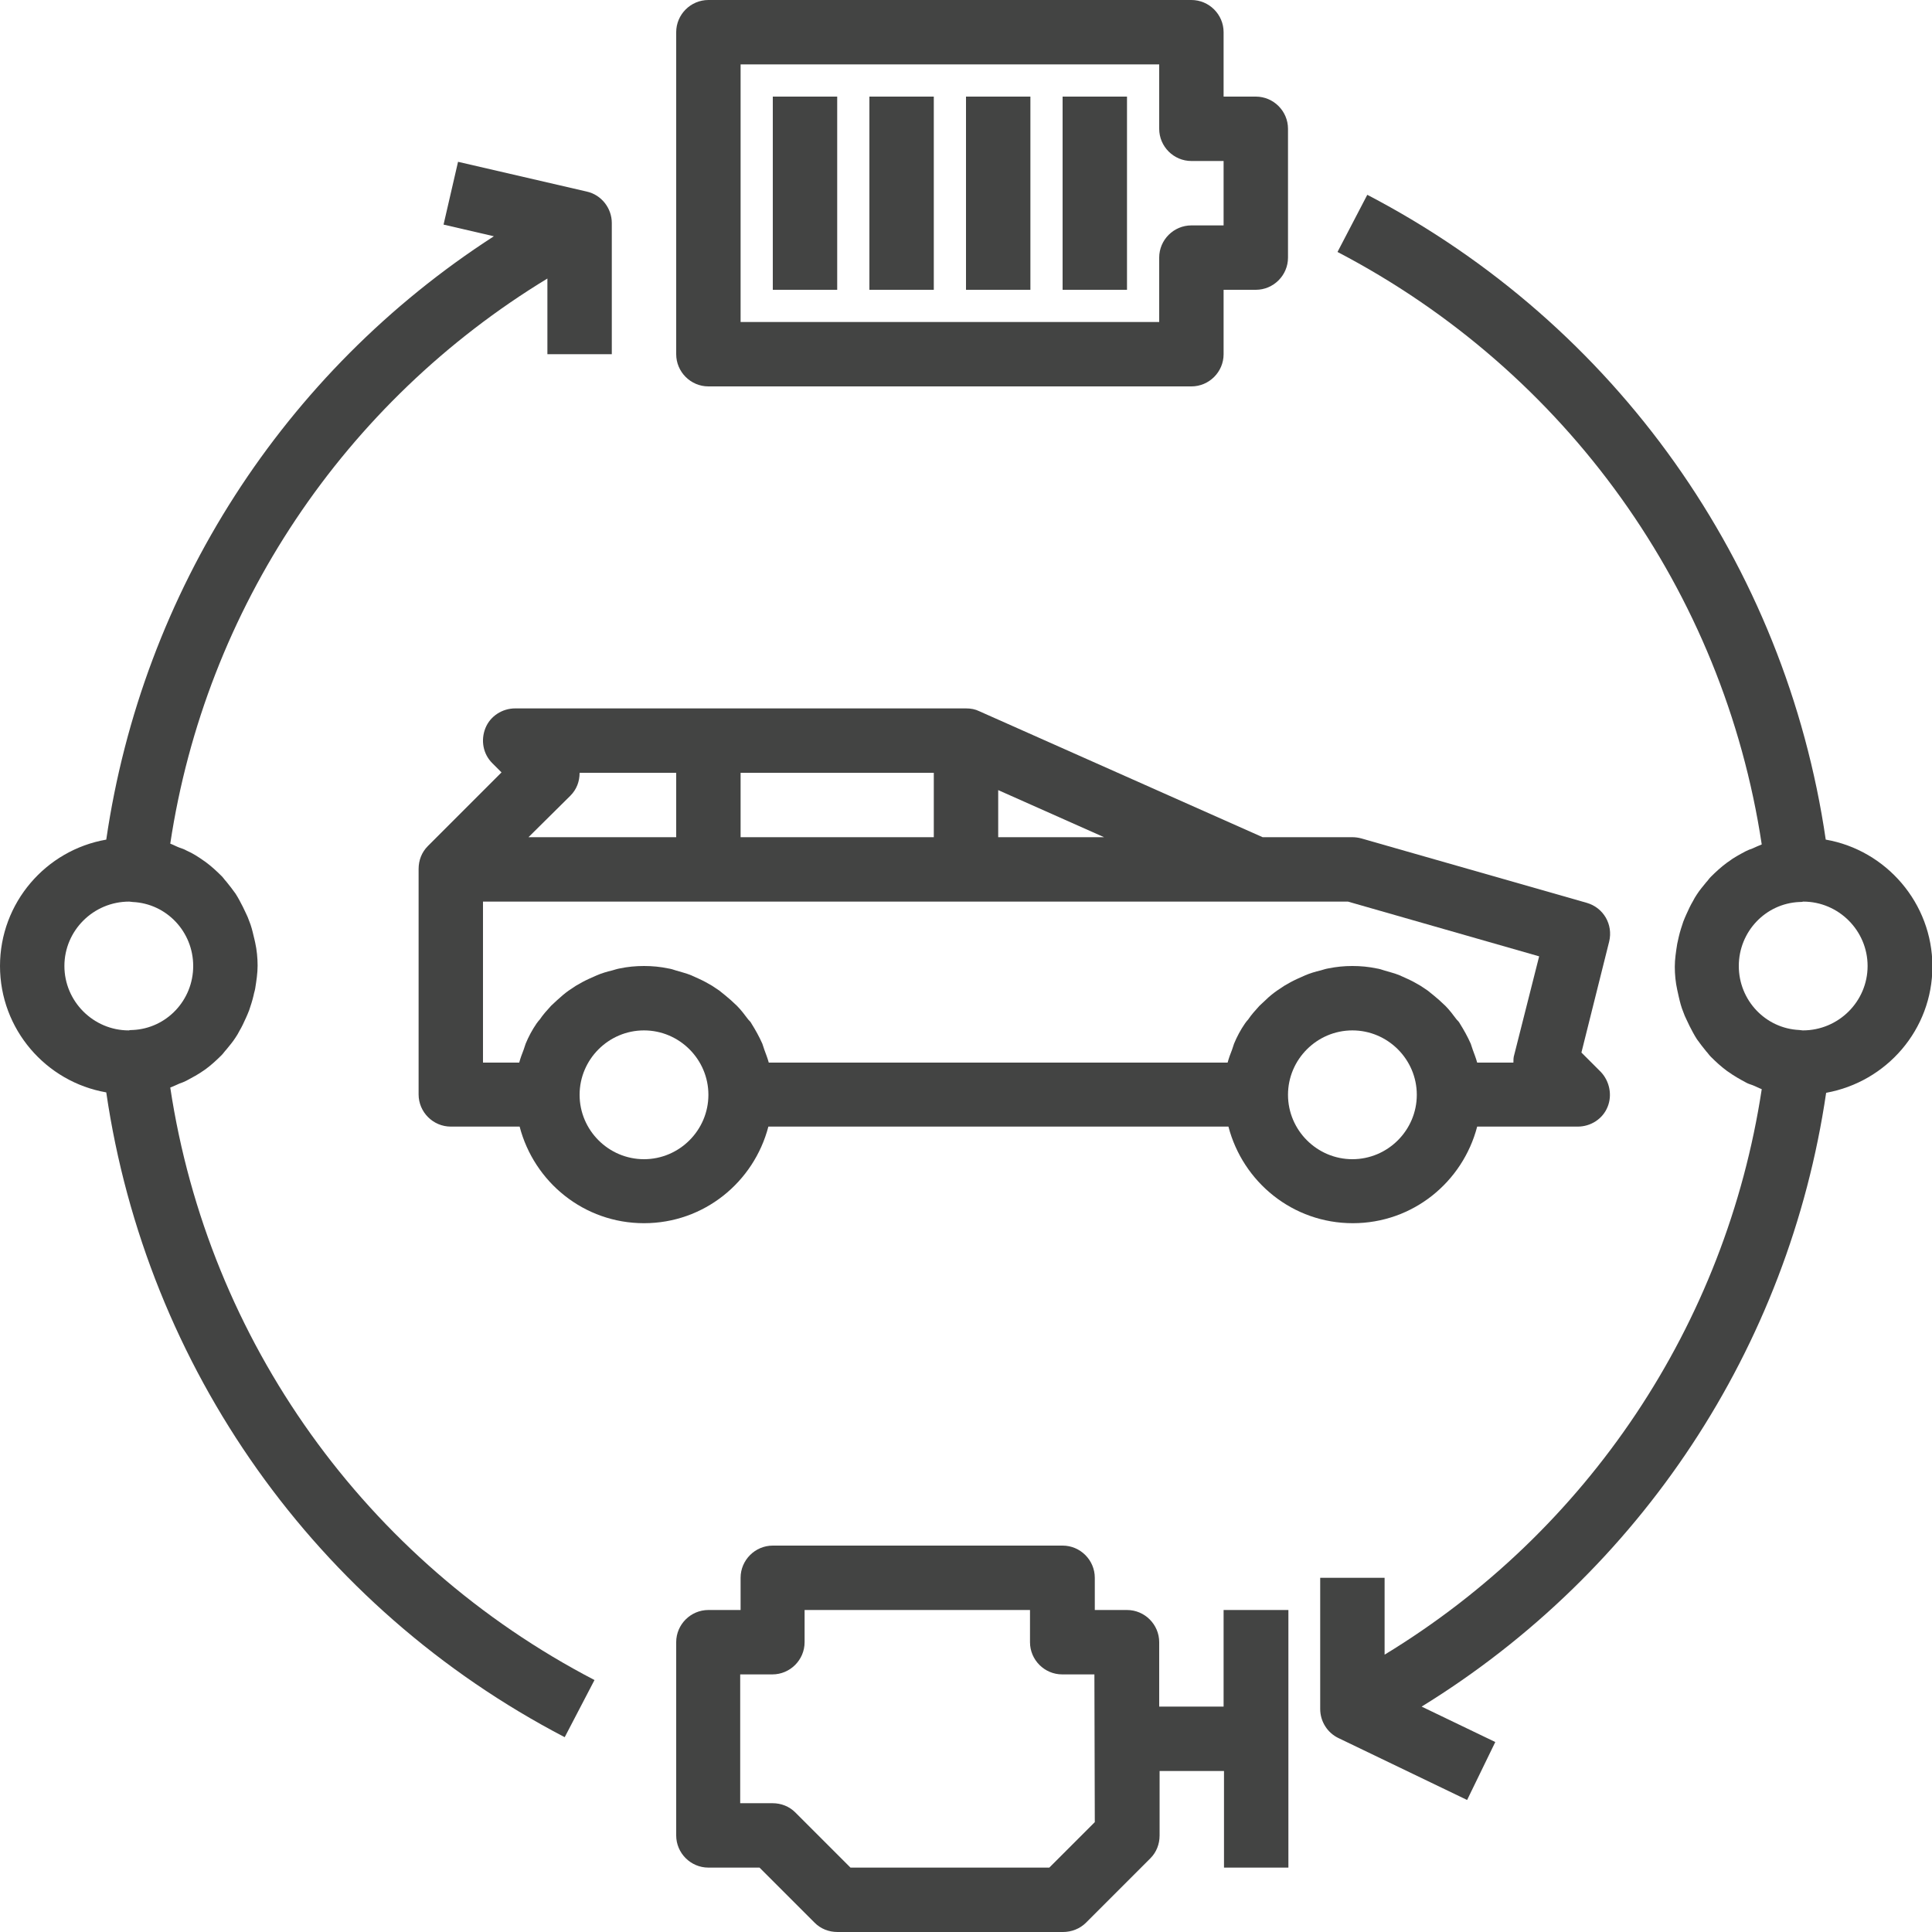
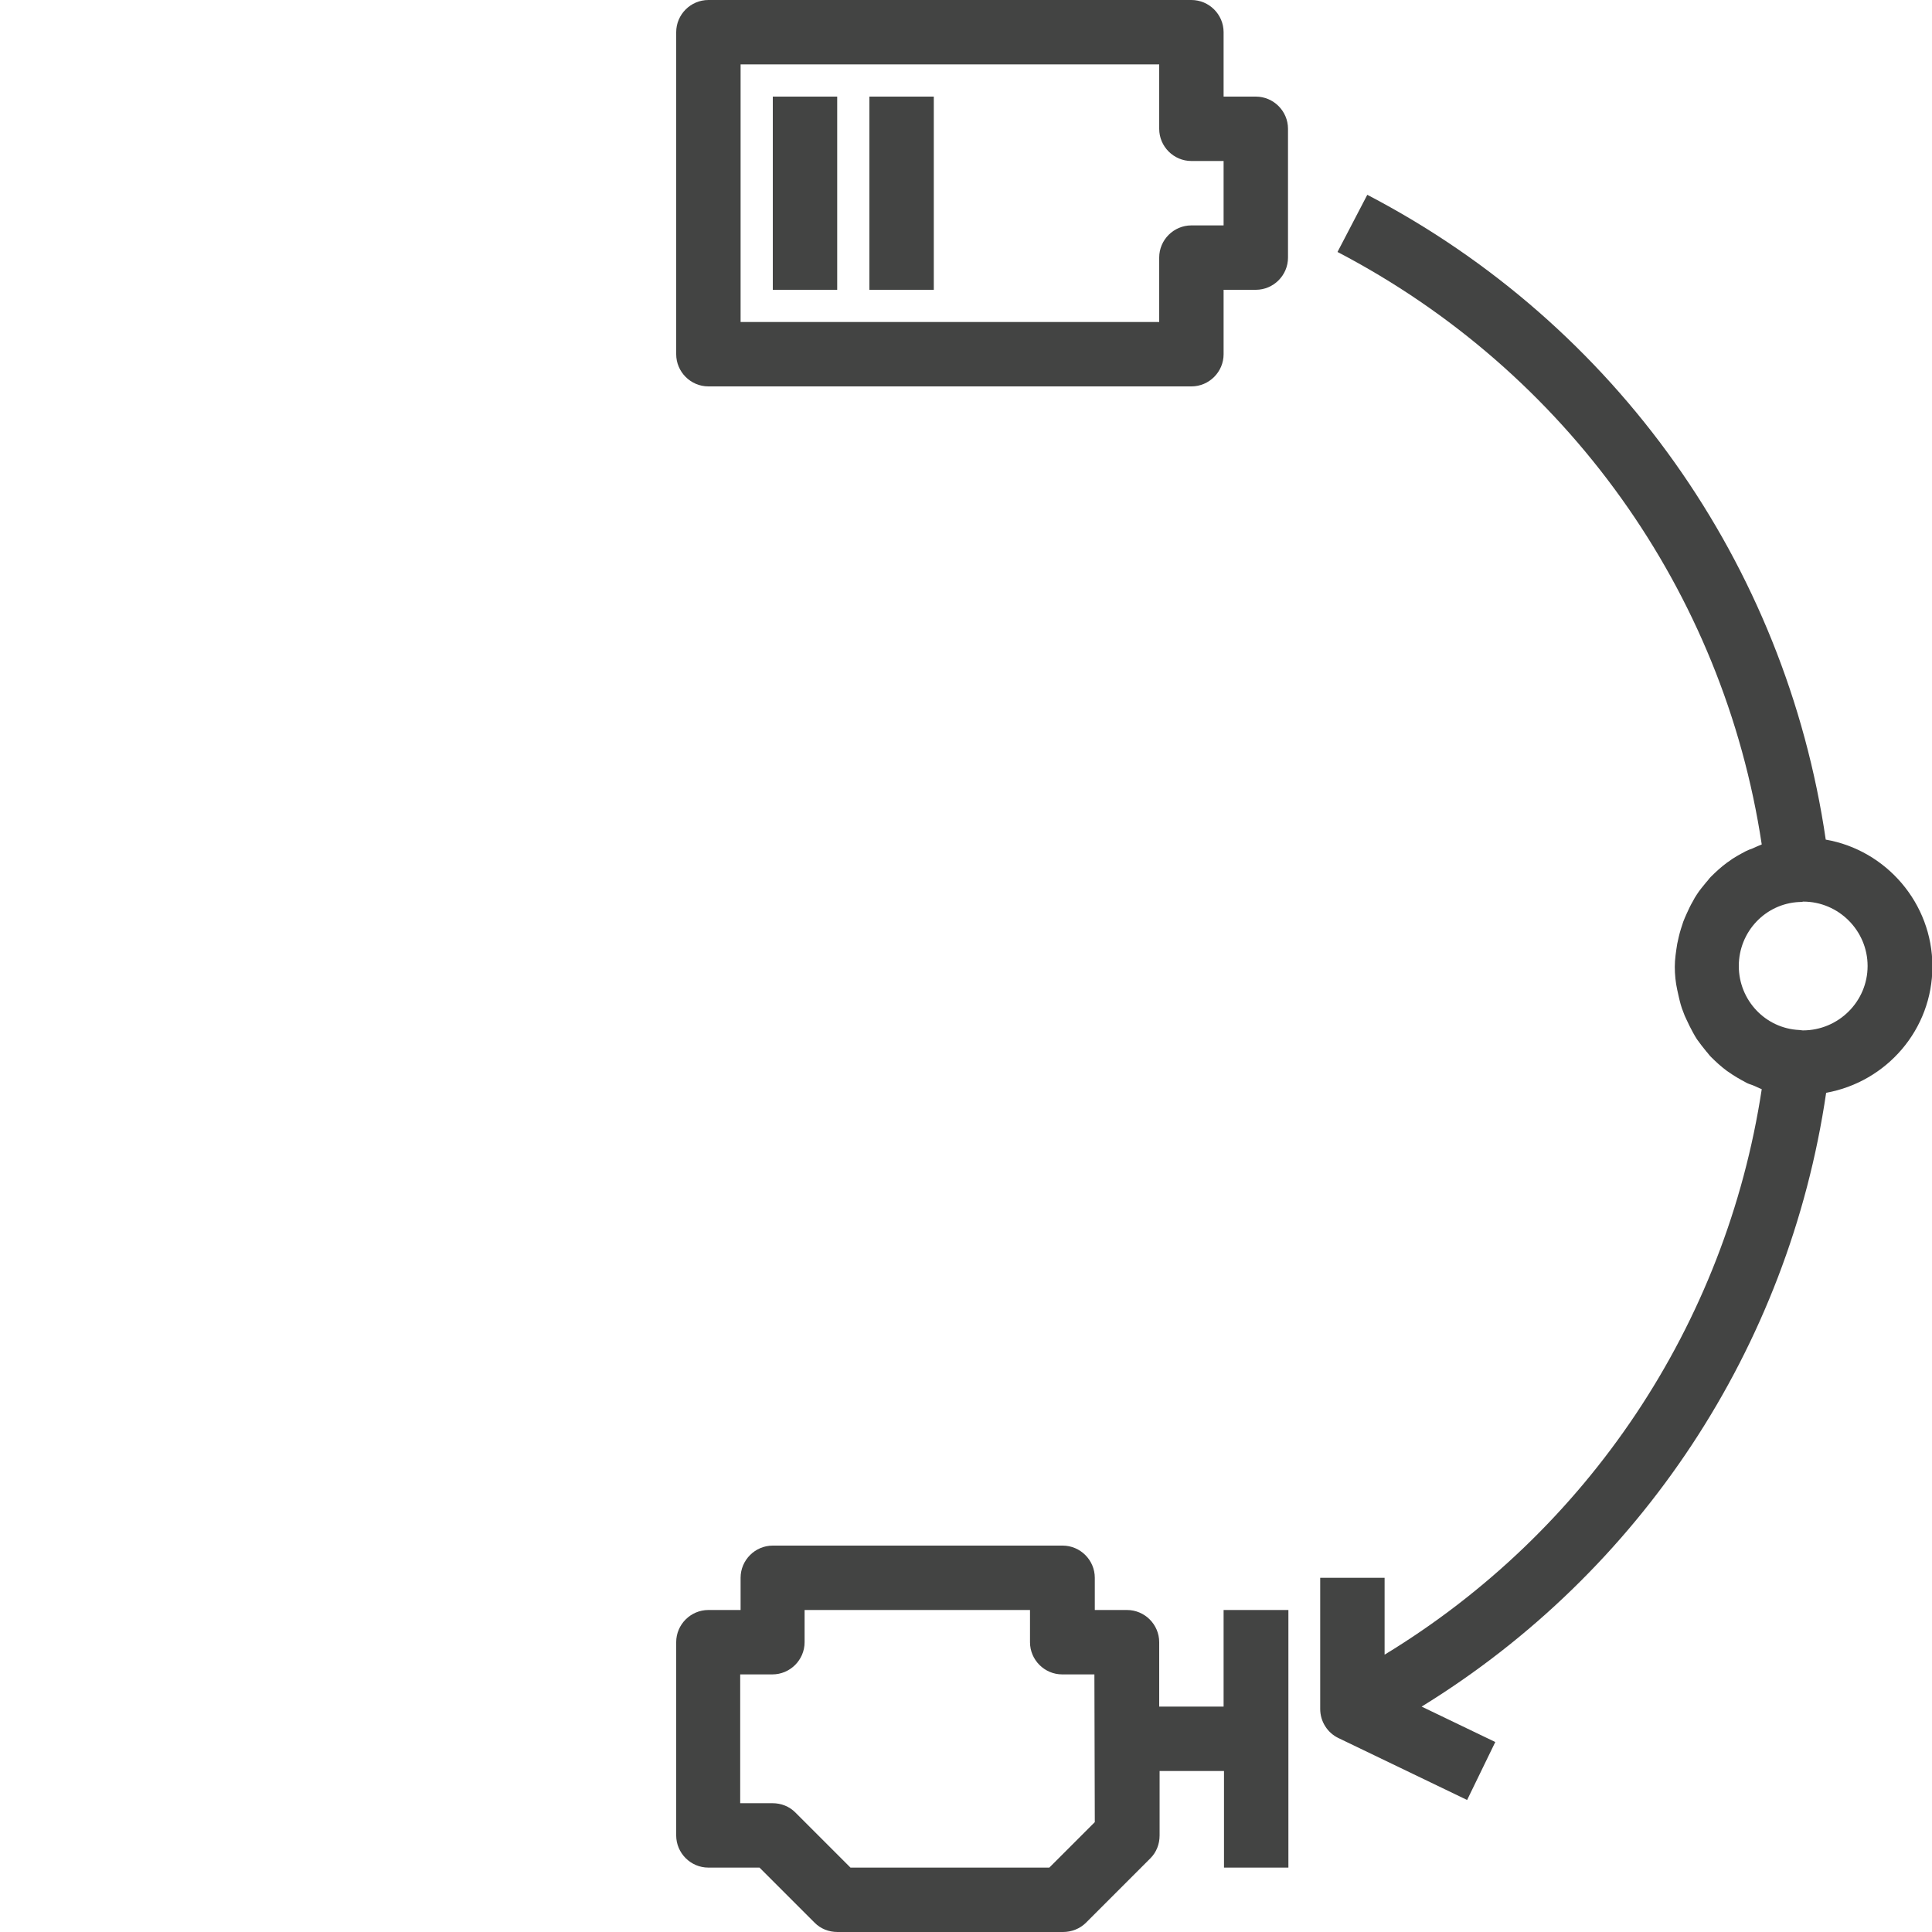
<svg xmlns="http://www.w3.org/2000/svg" version="1.1" id="Capa_1" x="0px" y="0px" viewBox="0 0 480 480" style="enable-background:new 0 0 480 480;" xml:space="preserve">
  <style type="text/css">
	.st0{fill:#434443;}
</style>
  <g>
    <g>
-       <path class="st0" d="M397.7,266.3l-4.8-4.8l6.9-27.6c1-4.2-1.4-8.4-5.6-9.6l-56-16c-0.7-0.2-1.5-0.3-2.2-0.3h-22.3l-70.4-31.3    c-1-0.5-2.1-0.7-3.3-0.7H128c-3.2,0-6.2,1.9-7.4,4.9c-1.2,3-0.6,6.4,1.7,8.7l2.3,2.3l-18.3,18.3c-1.5,1.5-2.3,3.5-2.3,5.7v56    c0,4.4,3.6,8,8,8h17.1c3.6,13.8,16,24,30.9,24s27.3-10.2,30.9-24h114.3c3.6,13.8,16,24,30.9,24s27.3-10.2,30.9-24H392    c3.2,0,6.2-1.9,7.4-4.9C400.6,272.1,399.9,268.6,397.7,266.3z M248,196.3l26.3,11.7H248V196.3z M184,192h48v16h-48V192z     M141.7,197.7c1.6-1.6,2.3-3.6,2.3-5.7h24v16h-36.7L141.7,197.7z M160,288c-8.8,0-16-7.2-16-16s7.2-16,16-16s16,7.2,16,16    S168.8,288,160,288z M336,288c-8.8,0-16-7.2-16-16s7.2-16,16-16s16,7.2,16,16S344.8,288,336,288z M376.2,262.1    c-0.2,0.6-0.2,1.3-0.2,1.9h-9c-0.3-1.1-0.7-2.1-1.1-3.2c-0.2-0.5-0.3-1-0.5-1.5c-0.8-1.8-1.7-3.4-2.7-5c-0.2-0.4-0.5-0.7-0.8-1    c-0.9-1.2-1.8-2.4-2.8-3.4c-0.5-0.5-1-0.9-1.5-1.4c-0.9-0.8-1.9-1.6-2.9-2.4c-0.6-0.4-1.2-0.8-1.8-1.2c-1-0.6-2.1-1.2-3.2-1.7    c-0.7-0.3-1.3-0.6-2-0.9c-1.2-0.5-2.5-0.8-3.8-1.2c-0.6-0.2-1.2-0.4-1.9-0.5c-1.9-0.4-3.9-0.6-6-0.6s-4,0.2-6,0.6    c-0.6,0.1-1.2,0.3-1.9,0.5c-1.3,0.3-2.6,0.7-3.8,1.2c-0.7,0.3-1.3,0.6-2,0.9c-1.1,0.5-2.2,1.1-3.2,1.7c-0.6,0.4-1.2,0.8-1.8,1.2    c-1,0.7-2,1.5-2.9,2.4c-0.5,0.5-1,0.9-1.5,1.4c-1,1.1-2,2.2-2.8,3.4c-0.3,0.3-0.5,0.6-0.8,1c-1.1,1.6-2,3.3-2.7,5    c-0.2,0.5-0.3,1-0.5,1.5c-0.4,1-0.8,2.1-1.1,3.2H191c-0.3-1.1-0.7-2.1-1.1-3.2c-0.2-0.5-0.3-1-0.5-1.5c-0.8-1.8-1.7-3.4-2.7-5    c-0.2-0.4-0.5-0.7-0.8-1c-0.9-1.2-1.8-2.4-2.8-3.4c-0.5-0.5-1-0.9-1.5-1.4c-0.9-0.8-1.9-1.6-2.9-2.4c-0.6-0.4-1.2-0.8-1.8-1.2    c-1-0.6-2.1-1.2-3.2-1.7c-0.7-0.3-1.3-0.6-2-0.9c-1.2-0.5-2.5-0.8-3.8-1.2c-0.6-0.2-1.2-0.4-1.9-0.5c-1.9-0.4-3.9-0.6-6-0.6    s-4.1,0.2-6,0.6c-0.6,0.1-1.2,0.3-1.9,0.5c-1.3,0.3-2.6,0.7-3.8,1.2c-0.7,0.3-1.3,0.6-2,0.9c-1.1,0.5-2.2,1.1-3.2,1.7    c-0.6,0.4-1.2,0.8-1.8,1.2c-1,0.7-1.9,1.5-2.9,2.4c-0.5,0.5-1,0.9-1.5,1.4c-1,1.1-2,2.2-2.8,3.4c-0.3,0.3-0.5,0.6-0.8,1    c-1.1,1.6-2,3.3-2.7,5c-0.2,0.5-0.3,1-0.5,1.5c-0.4,1-0.8,2.1-1.1,3.2h-9v-40h192h22.9l47.5,13.6L376.2,262.1z" />
-     </g>
+       </g>
  </g>
  <g>
    <g>
      <path class="st0" d="M304,400v24h-16v-16c0-4.4-3.6-8-8-8h-8v-8c0-4.4-3.6-8-8-8h-72c-4.4,0-8,3.6-8,8v8h-8c-4.4,0-8,3.6-8,8v48    c0,4.4,3.6,8,8,8h12.7l13.7,13.7c1.5,1.5,3.5,2.3,5.7,2.3h56c2.1,0,4.2-0.8,5.7-2.3l16-16c1.5-1.5,2.3-3.5,2.3-5.7v-16h16v24h16    v-64H304z M272,452.7L260.7,464h-49.4l-13.7-13.7c-1.5-1.5-3.5-2.3-5.7-2.3h-8v-32h8c4.4,0,8-3.6,8-8v-8h56v8c0,4.4,3.6,8,8,8h8    L272,452.7L272,452.7z" />
    </g>
  </g>
  <g>
    <g>
      <path class="st0" d="M312,24h-8V8c0-4.4-3.6-8-8-8H176c-4.4,0-8,3.6-8,8v80c0,4.4,3.6,8,8,8h120c4.4,0,8-3.6,8-8V72h8    c4.4,0,8-3.6,8-8V32C320,27.6,316.4,24,312,24z M304,56h-8c-4.4,0-8,3.6-8,8v16H184V16h104v16c0,4.4,3.6,8,8,8h8V56z" />
    </g>
  </g>
  <g>
    <g>
      <rect x="192" y="24" class="st0" width="16" height="48" />
    </g>
  </g>
  <g>
    <g>
      <rect x="216" y="24" class="st0" width="16" height="48" />
    </g>
  </g>
  <g>
    <g>
-       <rect x="240" y="24" class="st0" width="16" height="48" />
-     </g>
+       </g>
  </g>
  <g>
    <g>
-       <rect x="264" y="24" class="st0" width="16" height="48" />
-     </g>
+       </g>
  </g>
  <g>
    <g>
-       <path class="st0" d="M152,88V55.4c0-3.7-2.6-7-6.2-7.8l-32-7.4l-3.6,15.6l12.5,2.9c-52.2,33.7-87.3,88.2-96.3,149.9    C11.4,211.2,0,224.3,0,240s11.4,28.8,26.4,31.4c10,68.4,52.1,128,113.9,160.2l7.4-14.2c-56.9-29.6-95.9-84.3-105.4-147.2    c0.8-0.3,1.6-0.7,2.3-1c0.6-0.2,1.1-0.4,1.7-0.7c1.5-0.8,3-1.6,4.4-2.6c0.1-0.1,0.2-0.1,0.3-0.2c1.5-1.1,2.8-2.3,4.1-3.6    c0.4-0.4,0.7-0.9,1.1-1.3c0.8-1,1.6-1.9,2.3-3c0.4-0.6,0.7-1.1,1-1.7c0.6-1,1.1-2.1,1.6-3.2c0.3-0.6,0.5-1.2,0.8-1.9    c0.4-1.2,0.8-2.4,1.1-3.7c0.1-0.6,0.3-1.1,0.4-1.7c0.3-1.9,0.6-3.8,0.6-5.7s-0.2-3.9-0.6-5.7c-0.1-0.6-0.3-1.2-0.4-1.7    c-0.3-1.3-0.6-2.5-1.1-3.7c-0.2-0.6-0.5-1.3-0.8-1.9c-0.5-1.1-1-2.1-1.6-3.2c-0.3-0.6-0.7-1.2-1-1.7c-0.7-1-1.5-2-2.3-3    c-0.4-0.4-0.7-0.9-1.1-1.3c-1.3-1.3-2.6-2.5-4.1-3.6c-0.1-0.1-0.2-0.1-0.3-0.2c-1.4-1-2.8-1.9-4.4-2.6c-0.5-0.3-1.1-0.5-1.7-0.7    c-0.8-0.3-1.5-0.7-2.3-1C51.1,151.2,85.5,99.9,136,69.2V88H152z M48,240c0,8.5-6.6,15.5-15,15.9c-0.3,0-0.7,0-1,0.1    c-8.8,0-16-7.2-16-16s7.2-16,16.1-16c0.3,0,0.6,0.1,0.9,0.1C41.4,224.5,48,231.5,48,240z" />
-     </g>
+       </g>
  </g>
  <g>
    <g>
      <path class="st0" d="M453.6,208.6c-10-68.4-52.1-128-113.9-160.2l-7.4,14.2c56.9,29.7,95.9,84.3,105.4,147.2    c-0.8,0.3-1.6,0.7-2.3,1c-0.6,0.2-1.1,0.4-1.7,0.7c-1.5,0.8-3,1.6-4.3,2.6c-0.1,0.1-0.2,0.1-0.3,0.2c-1.5,1.1-2.8,2.3-4.1,3.6    c-0.4,0.4-0.7,0.9-1.1,1.3c-0.8,1-1.6,1.9-2.3,3c-0.4,0.6-0.7,1.1-1,1.7c-0.6,1-1.1,2.1-1.6,3.2c-0.3,0.6-0.5,1.2-0.8,1.9    c-0.4,1.2-0.8,2.4-1.1,3.7c-0.1,0.6-0.3,1.2-0.4,1.8c-0.3,1.9-0.6,3.8-0.6,5.7s0.2,3.9,0.6,5.7c0.1,0.6,0.3,1.2,0.4,1.8    c0.3,1.3,0.6,2.5,1.1,3.7c0.2,0.6,0.5,1.3,0.8,1.9c0.5,1.1,1,2.1,1.6,3.2c0.3,0.6,0.7,1.2,1,1.7c0.7,1,1.5,2,2.3,3    c0.4,0.4,0.7,0.9,1.1,1.3c1.3,1.3,2.6,2.5,4.1,3.6c0.1,0.1,0.2,0.1,0.3,0.2c1.4,1,2.8,1.8,4.3,2.6c0.5,0.3,1.1,0.5,1.7,0.7    c0.8,0.3,1.5,0.7,2.3,1c-8.9,58.5-43.2,109.8-93.7,140.5V392h-16v32.6c0,3.1,1.8,5.9,4.5,7.2l32,15.4l7-14.4l-18.3-8.8    c54.4-33.5,91.2-89.2,100.5-152.5c15-2.7,26.4-15.7,26.4-31.4S468.6,211.2,453.6,208.6z M447.9,256c-0.3,0-0.6-0.1-0.9-0.1    c-8.4-0.4-15-7.4-15-15.9s6.6-15.5,15-15.9c0.3,0,0.7,0,1-0.1c8.8,0,16,7.2,16,16S456.8,256,447.9,256z" />
    </g>
  </g>
</svg>